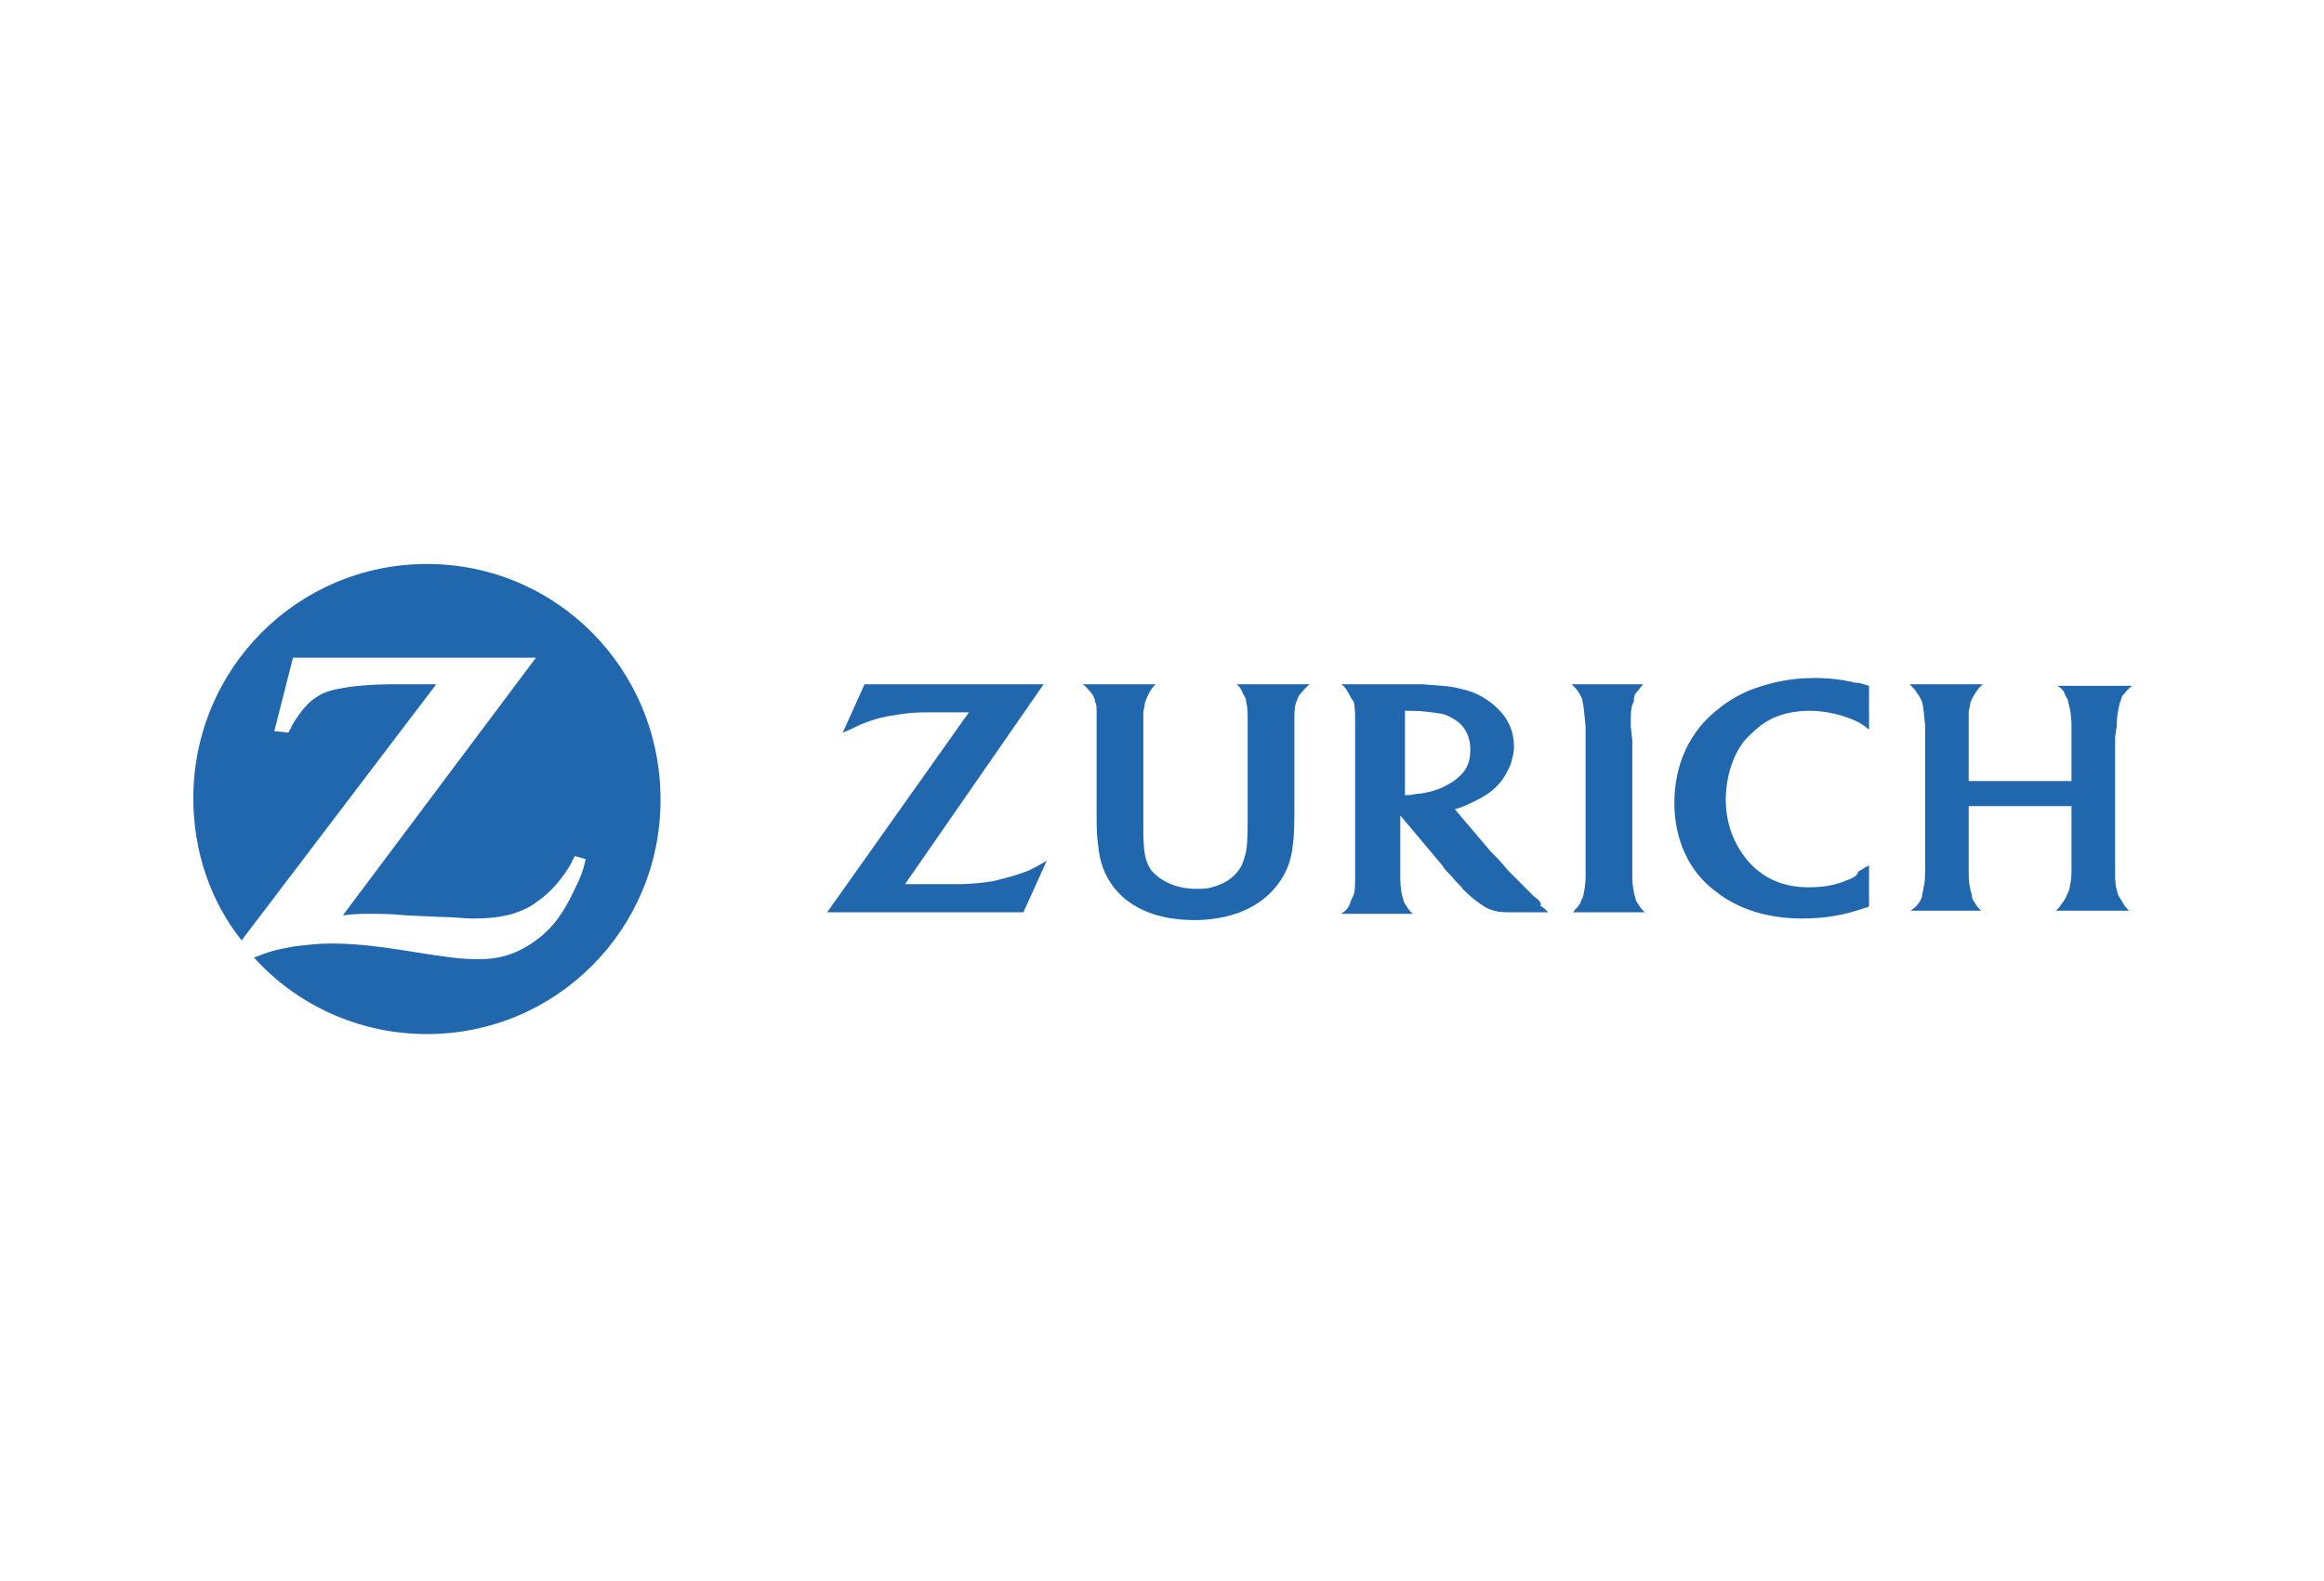
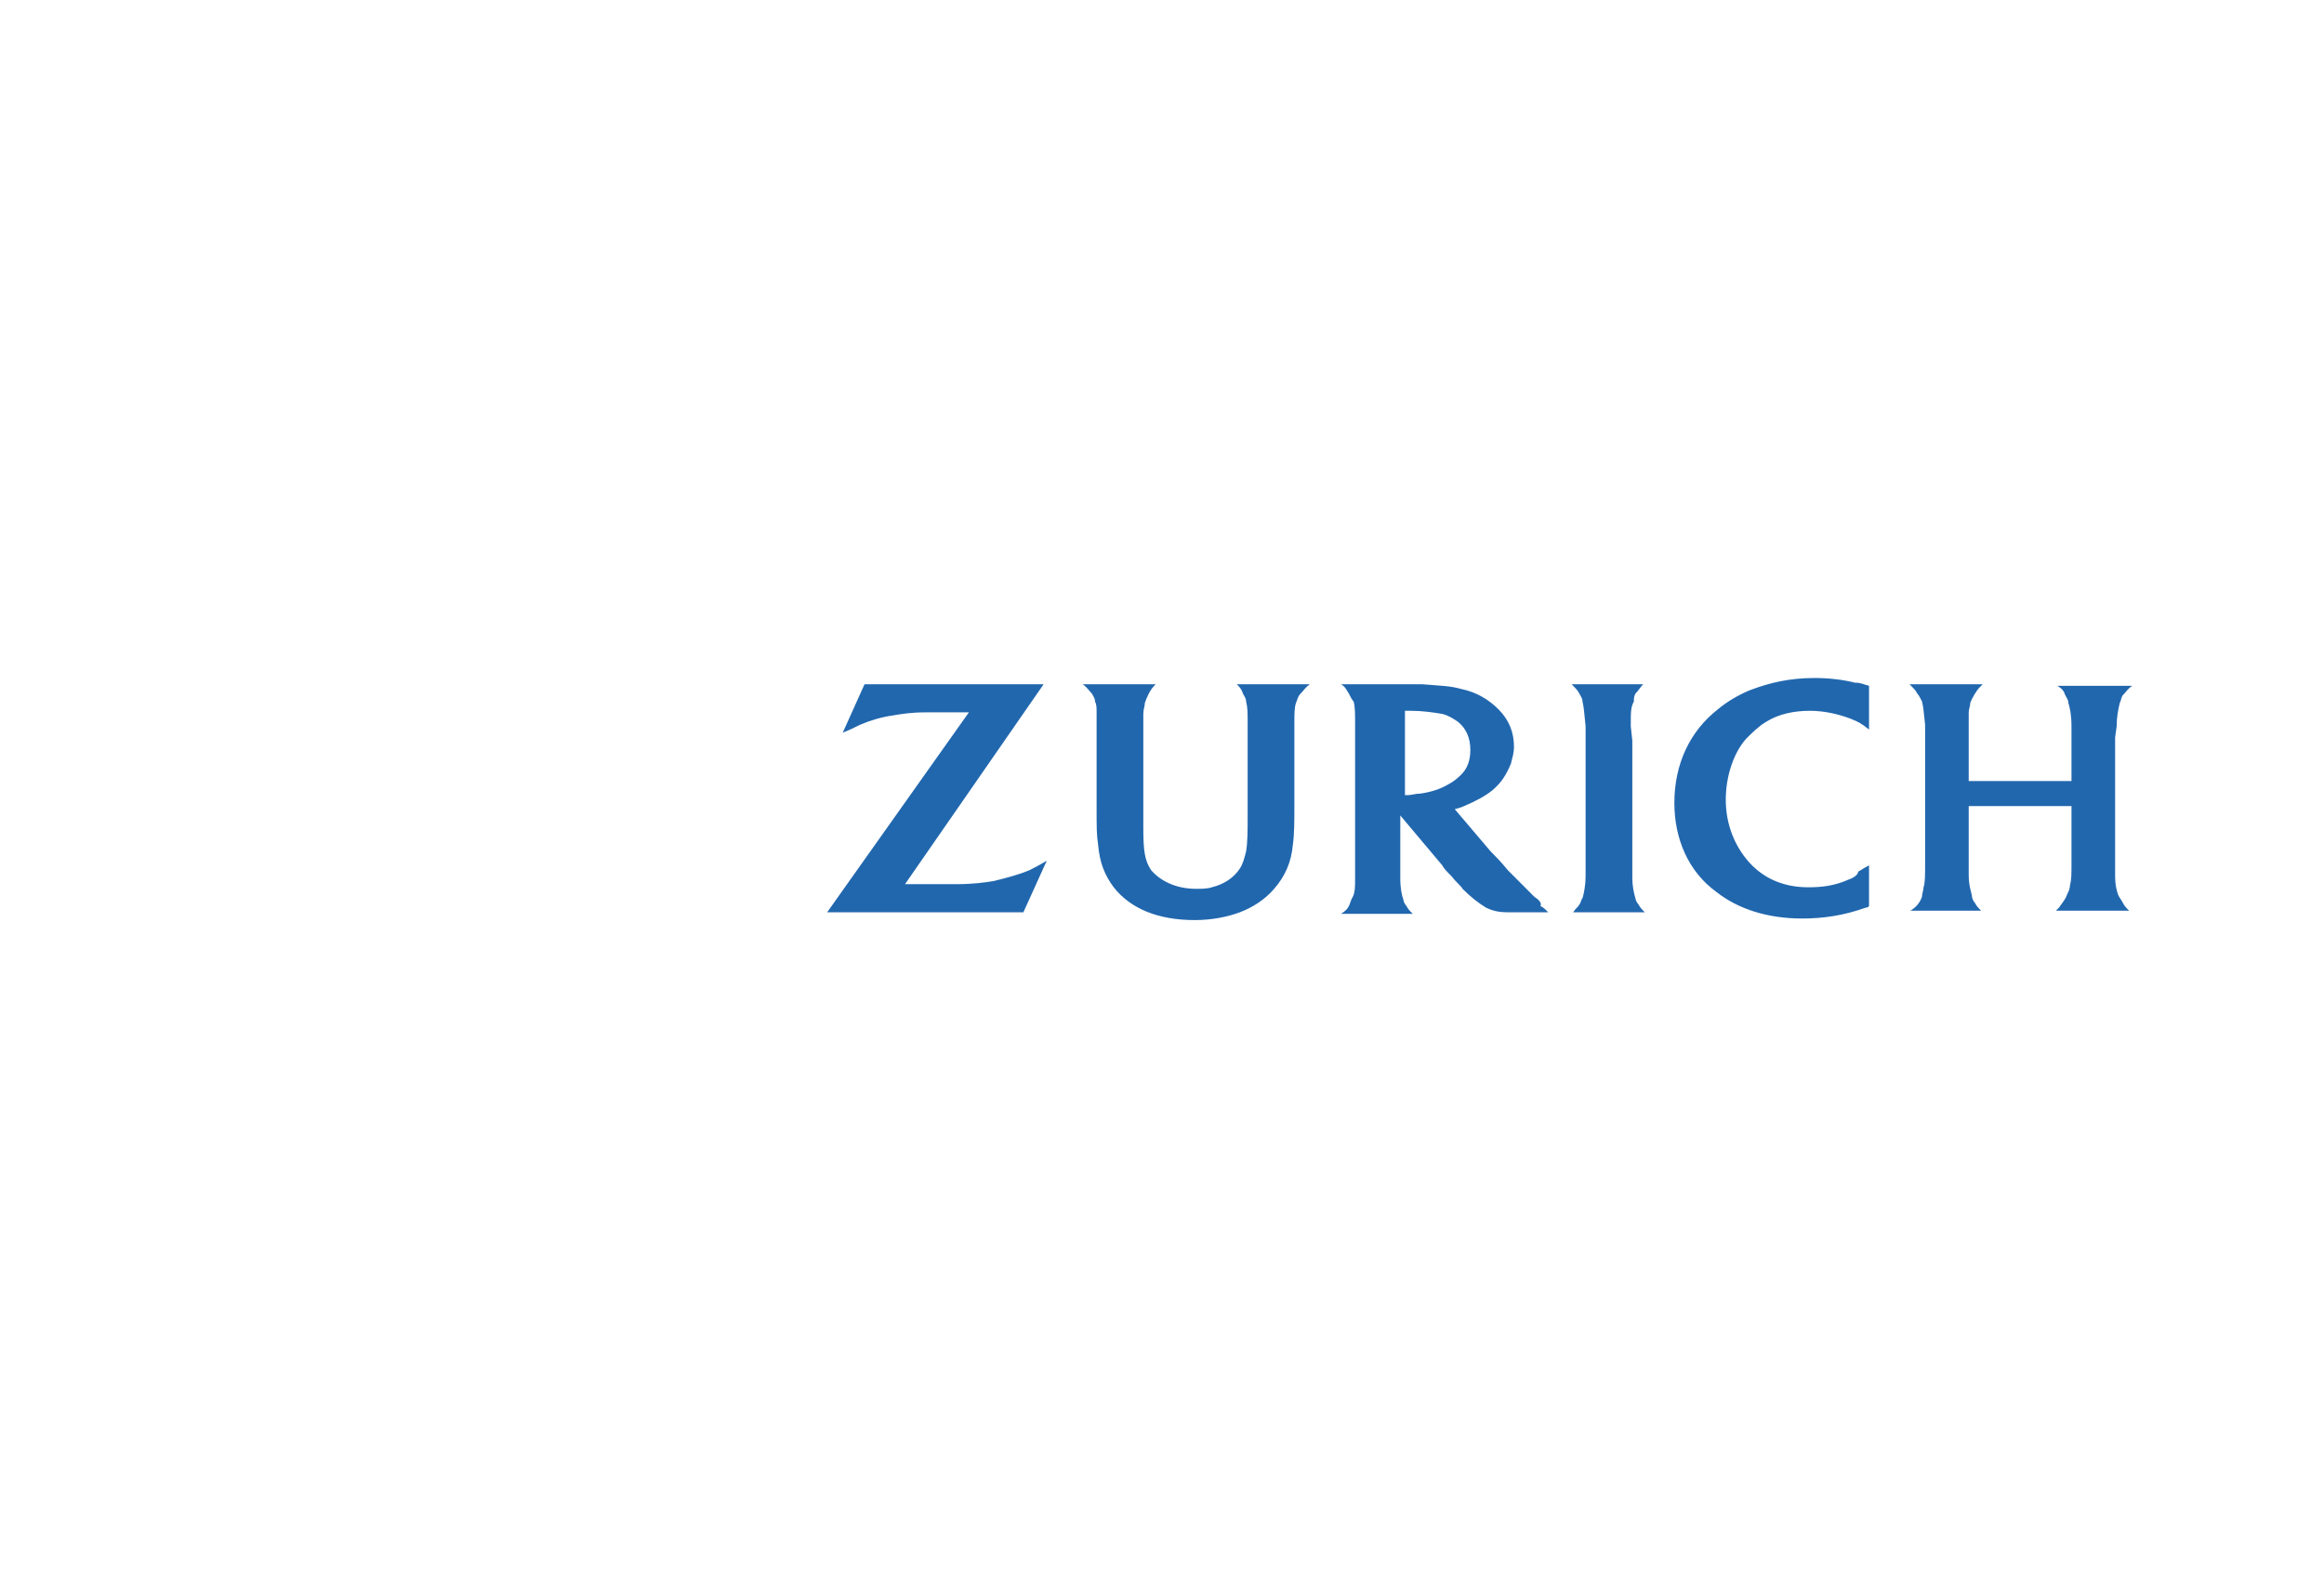
<svg xmlns="http://www.w3.org/2000/svg" width="147" height="100" viewBox="0 0 147 100" fill="none">
-   <rect width="147" height="100" fill="white" />
-   <path d="M27.004 35.68C18.828 35.68 12.228 42.299 12.228 50.5C12.228 53.859 13.312 57.021 15.282 59.491L27.595 43.287H26.315H25.034C23.655 43.287 22.276 43.386 21.39 43.584C20.798 43.683 20.306 43.88 19.912 44.177C19.419 44.473 18.828 45.264 18.434 45.955C18.434 46.054 18.336 46.153 18.237 46.35L17.351 46.252L18.533 41.608H33.9L21.685 57.91C22.473 57.811 22.769 57.811 23.458 57.811C23.951 57.811 24.739 57.811 25.724 57.91L27.891 58.009C28.679 58.009 29.369 58.108 29.861 58.108C30.945 58.108 31.733 58.009 32.422 57.811C33.013 57.614 33.506 57.416 33.998 57.021C34.885 56.428 35.673 55.44 36.166 54.551C36.166 54.452 36.264 54.353 36.363 54.156L37.052 54.353C36.855 55.144 36.757 55.44 36.363 56.23C35.673 57.713 34.983 58.701 33.9 59.491C32.816 60.281 31.733 60.677 30.354 60.677H30.157C29.172 60.677 28.384 60.578 25.921 60.183C23.458 59.787 22.177 59.689 20.897 59.689C20.109 59.689 19.321 59.787 18.533 59.886C17.449 60.084 17.055 60.183 16.07 60.578C18.73 63.542 22.67 65.419 27.004 65.419C35.181 65.419 41.781 58.799 41.781 50.599C41.781 42.299 35.181 35.68 27.004 35.68Z" fill="#2167AE" />
  <path d="M91.625 49.611C91.133 49.907 90.542 50.105 89.852 50.204C89.557 50.204 89.261 50.302 89.064 50.302C88.966 50.302 88.966 50.302 88.867 50.302V44.967C89.064 44.967 89.163 44.967 89.261 44.967C89.951 44.967 90.64 45.066 91.231 45.165C91.625 45.264 91.921 45.461 92.216 45.659C92.709 46.054 93.004 46.647 93.004 47.437C93.004 48.129 92.808 48.623 92.413 49.018C92.118 49.314 91.822 49.512 91.625 49.611ZM97.043 56.724C96.551 56.23 96.058 55.736 95.369 55.045C94.975 54.551 94.581 54.156 94.285 53.859L92.019 51.192C92.315 51.093 92.413 51.093 92.611 50.994C93.3 50.698 93.891 50.401 94.384 50.006C94.975 49.512 95.27 49.018 95.566 48.326C95.664 47.931 95.763 47.635 95.763 47.239C95.763 46.35 95.467 45.56 94.778 44.868C94.187 44.275 93.398 43.781 92.413 43.584C91.724 43.386 91.133 43.386 89.951 43.287C89.557 43.287 89.064 43.287 88.572 43.287H84.828C85.124 43.485 85.124 43.584 85.321 43.88C85.419 44.078 85.518 44.275 85.616 44.374C85.715 44.671 85.715 45.165 85.715 45.955V55.44C85.715 56.132 85.715 56.527 85.518 56.823C85.419 57.021 85.419 57.12 85.321 57.317C85.222 57.515 85.124 57.614 84.828 57.811H89.36C89.163 57.614 89.064 57.515 88.966 57.317C88.867 57.219 88.769 57.021 88.769 56.922C88.67 56.626 88.572 56.23 88.572 55.539C88.572 55.341 88.572 55.045 88.572 54.847V51.587L91.231 54.748C91.33 54.946 91.527 55.144 91.822 55.44C92.118 55.835 92.413 56.033 92.512 56.23C93.004 56.724 93.497 57.12 93.99 57.416C94.384 57.614 94.778 57.713 95.369 57.713C95.566 57.713 95.861 57.713 96.157 57.713H97.93C97.733 57.515 97.634 57.416 97.437 57.317C97.536 57.12 97.339 56.922 97.043 56.724ZM103.151 45.955C103.151 44.967 103.151 44.77 103.348 44.374C103.348 44.177 103.348 44.078 103.446 43.88C103.643 43.683 103.742 43.485 103.939 43.287H99.407C99.703 43.584 99.802 43.683 99.9 43.88C99.999 44.078 100.097 44.177 100.097 44.374C100.196 44.77 100.196 45.066 100.294 45.955C100.294 46.35 100.294 46.647 100.294 46.844V55.44C100.294 55.934 100.196 56.527 100.097 56.823C99.999 56.922 99.999 57.12 99.9 57.219C99.802 57.416 99.703 57.416 99.506 57.713H104.037C103.84 57.515 103.742 57.416 103.643 57.219C103.545 57.12 103.446 56.922 103.446 56.823C103.348 56.527 103.249 56.033 103.249 55.539V46.844L103.151 45.955ZM116.942 55.638C116.055 56.033 115.267 56.132 114.381 56.132C112.903 56.132 111.622 55.638 110.637 54.551C109.751 53.563 109.16 52.18 109.16 50.599C109.16 49.117 109.652 47.635 110.44 46.745C110.834 46.35 111.228 45.955 111.721 45.659C112.509 45.165 113.494 44.967 114.479 44.967C115.366 44.967 116.252 45.165 117.04 45.461C117.533 45.659 117.73 45.758 118.222 46.153V43.386C117.828 43.287 117.73 43.189 117.336 43.189C116.548 42.991 115.661 42.892 114.775 42.892C113.199 42.892 111.918 43.189 110.637 43.683C109.948 43.979 109.258 44.374 108.667 44.868C106.894 46.252 105.909 48.326 105.909 50.796C105.909 53.069 106.796 55.144 108.569 56.428C109.948 57.515 111.819 58.108 113.987 58.108C115.366 58.108 116.646 57.91 118.025 57.416C118.124 57.416 118.124 57.416 118.222 57.317V54.748C117.828 54.946 117.73 55.045 117.533 55.144C117.533 55.341 117.237 55.539 116.942 55.638ZM133.885 45.955C133.885 45.362 133.984 44.868 134.082 44.473C134.181 44.275 134.181 44.078 134.279 43.979C134.476 43.781 134.575 43.584 134.87 43.386H130.142C130.437 43.584 130.536 43.683 130.634 43.979C130.733 44.177 130.831 44.275 130.831 44.473C130.93 44.77 131.028 45.264 131.028 45.955V49.413H124.527V46.745C124.527 45.955 124.527 45.461 124.527 45.066C124.527 44.868 124.625 44.671 124.625 44.473C124.724 44.177 125.019 43.683 125.217 43.485C125.217 43.485 125.315 43.386 125.414 43.287H120.784C121.079 43.584 121.178 43.683 121.276 43.88C121.375 43.979 121.473 44.177 121.572 44.374C121.67 44.77 121.67 44.967 121.769 45.856V46.745V54.65C121.769 55.44 121.769 55.835 121.67 56.132C121.67 56.329 121.572 56.527 121.572 56.724C121.473 57.021 121.276 57.317 120.981 57.515C120.981 57.515 120.882 57.614 120.784 57.614H125.315C125.118 57.416 125.019 57.317 124.921 57.12C124.822 57.021 124.724 56.823 124.724 56.626C124.625 56.23 124.527 55.934 124.527 55.341C124.527 55.045 124.527 54.748 124.527 54.452V50.994H131.028V54.551C131.028 55.341 131.028 55.638 130.93 56.033C130.93 56.23 130.831 56.428 130.733 56.626C130.634 56.922 130.437 57.12 130.24 57.416C130.24 57.416 130.142 57.515 130.043 57.614H134.673C134.476 57.416 134.378 57.317 134.279 57.12C134.181 56.922 134.082 56.823 133.984 56.626C133.885 56.329 133.787 56.033 133.787 55.341C133.787 54.946 133.787 54.65 133.787 54.551V46.647L133.885 45.955ZM62.861 55.736C62.27 55.835 61.482 55.934 60.596 55.934C60.3 55.934 59.906 55.934 59.413 55.934H57.246L66.013 43.287H54.685L53.306 46.35C53.798 46.153 53.995 46.054 54.389 45.856C55.079 45.56 55.769 45.362 56.458 45.264C57.049 45.165 57.64 45.066 58.527 45.066C58.921 45.066 59.315 45.066 59.61 45.066H61.285L52.321 57.713H64.733L66.21 54.452C65.718 54.748 65.521 54.847 65.127 55.045C64.437 55.341 63.649 55.539 62.861 55.736ZM78.622 43.88C78.721 44.078 78.819 44.177 78.819 44.374C78.918 44.77 78.918 45.066 78.918 45.856V51.389C78.918 52.575 78.918 53.267 78.819 53.859C78.721 54.255 78.622 54.65 78.425 54.946C78.031 55.539 77.44 55.934 76.652 56.132C76.357 56.23 75.963 56.23 75.667 56.23C74.387 56.23 73.401 55.736 72.81 55.045C72.416 54.452 72.318 53.859 72.318 52.377V51.192V46.844C72.318 45.955 72.318 45.56 72.318 45.165C72.318 44.868 72.416 44.671 72.416 44.473C72.515 44.177 72.712 43.683 73.007 43.386L73.106 43.287H68.476C68.772 43.485 68.87 43.683 69.067 43.88C69.166 44.078 69.264 44.177 69.264 44.374C69.363 44.572 69.363 44.77 69.363 45.066C69.363 45.165 69.363 45.461 69.363 45.955V46.745V50.895C69.363 52.476 69.363 52.773 69.461 53.464C69.56 54.551 69.855 55.341 70.446 56.132C71.53 57.515 73.303 58.207 75.569 58.207C76.652 58.207 77.637 58.009 78.425 57.713C79.213 57.416 80.001 56.922 80.593 56.23C81.282 55.44 81.676 54.551 81.775 53.464C81.873 52.773 81.873 51.982 81.873 50.895V46.745V45.955V45.758C81.873 45.165 81.873 44.77 81.972 44.473C82.07 44.275 82.07 44.078 82.267 43.88C82.464 43.683 82.563 43.485 82.858 43.287H78.228C78.425 43.485 78.524 43.584 78.622 43.88Z" fill="#2167AE" />
</svg>